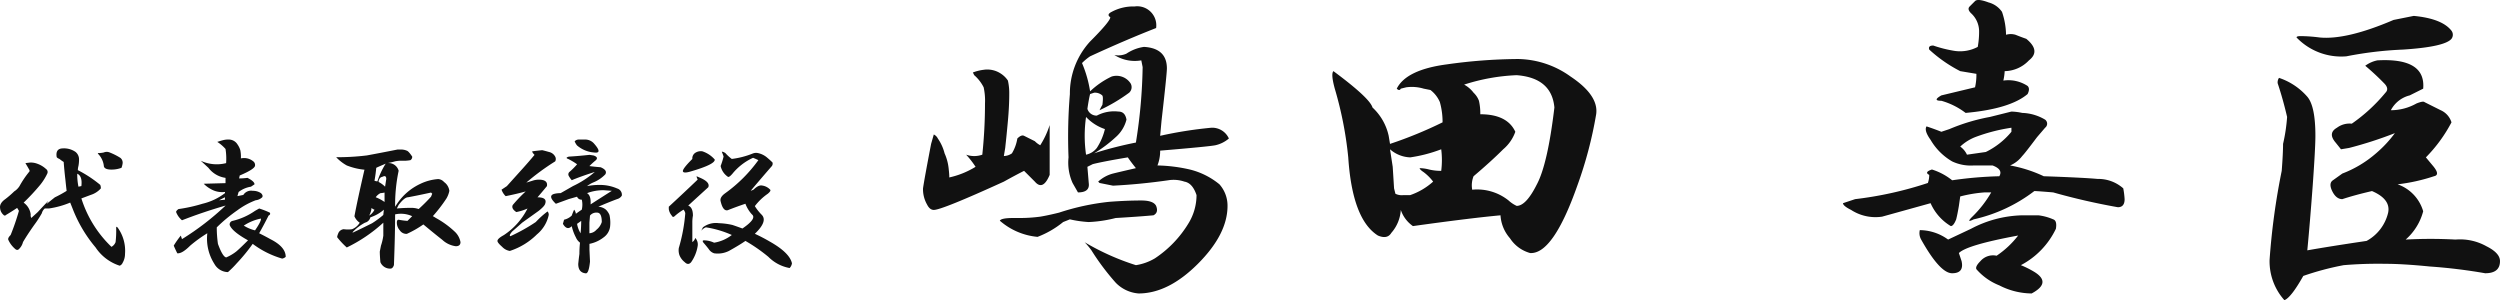
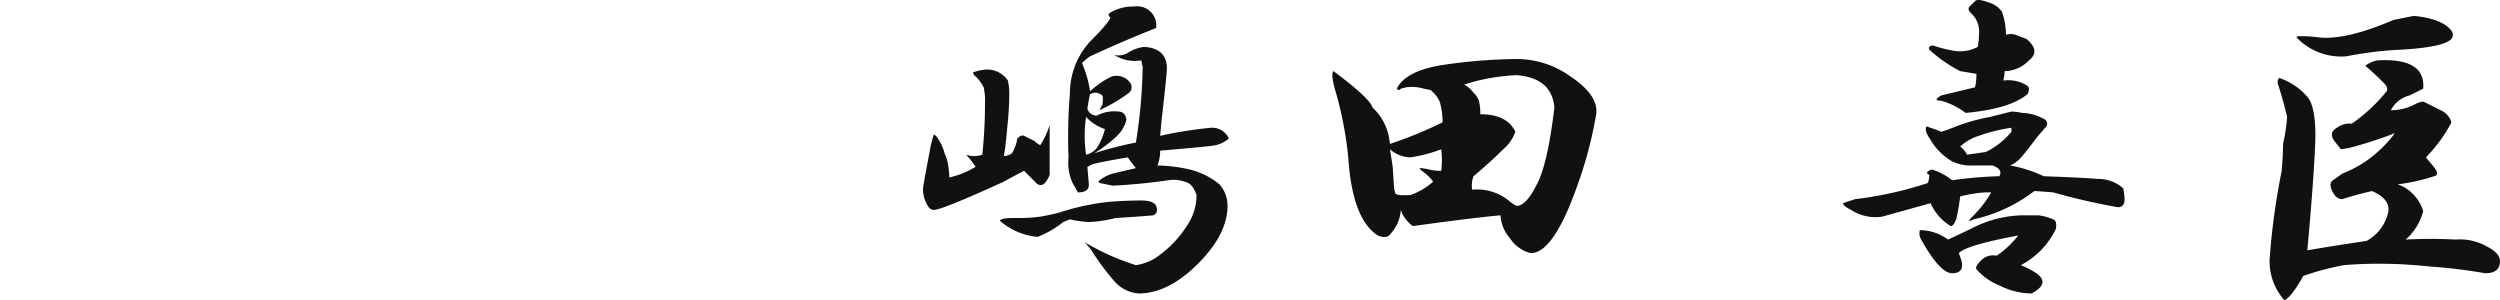
<svg xmlns="http://www.w3.org/2000/svg" width="231.932" height="27.85" viewBox="0 0 231.932 27.85">
  <g id="グループ_1052" data-name="グループ 1052" transform="translate(-8596.344 -1124.9)">
-     <path id="パス_4118" data-name="パス 4118" d="M-29.652-10.008a.882.882,0,0,1,.328.711,3.073,3.073,0,0,1-.055.6,1.607,1.607,0,0,0-.055.383,11.123,11.123,0,0,1,2.078,1.367.762.762,0,0,1,.055.328,2.1,2.1,0,0,1-.93.6l-.875.328A10.644,10.644,0,0,0-26.316-1.2a.828.828,0,0,0,.383-.437,9.146,9.146,0,0,0,.055-1.312q0-.219.164,0a3.67,3.67,0,0,1,.656,2.406,1.627,1.627,0,0,1-.219.82.5.5,0,0,1-.273.273,4.245,4.245,0,0,1-2.242-1.7,12.6,12.6,0,0,1-2.133-3.609l-.219-.547a8.18,8.18,0,0,1-1.969.547H-32.5a.822.822,0,0,0-.273.438,9.819,9.819,0,0,1-.711,1.094q-.656.93-1.039,1.586a1.347,1.347,0,0,1-.383.656q-.164.164-.383-.055a2.4,2.4,0,0,1-.6-.82q-.055-.164.219-.437A21.756,21.756,0,0,0-34.9-4.539l-.164-.273q-.492.328-1.039.656a.137.137,0,0,1-.219,0,.945.945,0,0,1-.328-.656q-.055-.437.492-.82a8.87,8.87,0,0,0,.82-.711,1.581,1.581,0,0,0,.492-.492,8.776,8.776,0,0,1,.93-1.367v-.109q-.219-.383-.383-.656l.438-.055a1.766,1.766,0,0,1,.656.109,2.341,2.341,0,0,1,.82.492.338.338,0,0,1,.109.438,5.145,5.145,0,0,1-.656,1.039A20.064,20.064,0,0,1-34.464-5.3a1.563,1.563,0,0,1,.656,1.094.57.57,0,0,0,.055.328l.6-.547q.656-.711.984-1.039-.164.273-.219.383-.492.328.82-.711a11.224,11.224,0,0,0,1.094-.6q-.055-.437-.109-.984-.109-.93-.164-1.7a2.735,2.735,0,0,1-.383-.273q-.273-.109-.273-.219-.109-.766.6-.766A1.866,1.866,0,0,1-29.652-10.008Zm4.156.547a.576.576,0,0,1,.219.492,1.79,1.79,0,0,1-.109.438,2.626,2.626,0,0,1-.93.164q-.711,0-.711-.383a1.9,1.9,0,0,0-.547-1.094V-9.9a2.3,2.3,0,0,0,.547-.055.686.686,0,0,1,.547,0A5.8,5.8,0,0,1-25.5-9.461Zm-3.883,2.68.273-.055q.109-.93-.383-1.148A5.643,5.643,0,0,0-29.378-6.781Zm14.744-3.937a1.916,1.916,0,0,1,.273.547,3.177,3.177,0,0,1,.055.766,1.348,1.348,0,0,1,1.148.273.426.426,0,0,1,.164.383q0,.328-1.422.93l-.055.273A6.272,6.272,0,0,0-13.7-7.6q.656.328.656.6l-.328.219a2.509,2.509,0,0,0-1.148.492l-.109.383.547-.109a.854.854,0,0,1,.875-.383,1.354,1.354,0,0,1,.766.219q.219.219.109.383a1.028,1.028,0,0,1-.6.273,7.056,7.056,0,0,0-1.7.93,14.619,14.619,0,0,0-1.914,1.586,10.815,10.815,0,0,0,.109,1.531q.437,1.2.766,1.258a4.163,4.163,0,0,0,.93-.547q.328-.273,1.094-1.039-1.477-.82-1.7-1.422a.337.337,0,0,1,.273-.383,6.081,6.081,0,0,0,2.078-.93l.383-.219a7.468,7.468,0,0,1,.984.383q.109.164-.109.273-.438.875-.875,1.641.656.328,1.039.547Q-10.15-1.2-10.15-.273a.664.664,0,0,1-.328.164,8.526,8.526,0,0,1-2.734-1.367,16.839,16.839,0,0,1-1.477,1.8,8.71,8.71,0,0,1-.82.82A1.471,1.471,0,0,1-16.767.383a4.36,4.36,0,0,1-.656-2.844,12.661,12.661,0,0,0-1.586,1.148q-.766.766-1.2.711-.219-.437-.328-.711a8.082,8.082,0,0,1,.656-.93l.109.328a24.972,24.972,0,0,0,4.047-3.117q-2.078.6-4.047,1.367a1.864,1.864,0,0,1-.547-.766q0-.109.219-.273A14.415,14.415,0,0,0-17.861-5.2a5.508,5.508,0,0,0,2.078-.984v-.109A2.074,2.074,0,0,1-17.1-6.562a2.681,2.681,0,0,1-.656-.492l2.023-.055V-7.6a2.4,2.4,0,0,1-1.586-.93l-.711-.656a3.51,3.51,0,0,0,2.352.219,5.861,5.861,0,0,0-.055-1.312,3.565,3.565,0,0,0-.766-.656q.328-.109.547-.164a1.919,1.919,0,0,1,.547-.055A.946.946,0,0,1-14.634-10.719Zm-1.7,5.2.547-.055V-5.8Zm2.3,2.352a3.533,3.533,0,0,0,1.039.438q.6-.875.547-1.094A4.392,4.392,0,0,0-14.033-3.172ZM1.094-10.117q.164.055.492.547a.368.368,0,0,1-.164.328,3.258,3.258,0,0,1-.711.055A2.83,2.83,0,0,0,0-9.133a6.486,6.486,0,0,1-.711.164.97.97,0,0,1,1.039.711A15.341,15.341,0,0,0,0-4.922L.219-5.25a5.281,5.281,0,0,1,2.133-1.8,4.575,4.575,0,0,1,1.641-.437.788.788,0,0,1,.547.273,1.185,1.185,0,0,1,.492.82,2.26,2.26,0,0,1-.273.711A13.775,13.775,0,0,1,3.5-4.047a2.675,2.675,0,0,1,.273.164,8.488,8.488,0,0,1,1.8,1.313,1.754,1.754,0,0,1,.492.93q0,.383-.437.383a2.27,2.27,0,0,1-1.258-.6q-.766-.6-1.75-1.422a9.3,9.3,0,0,1-1.531.875.736.736,0,0,1-.656-.328,1.089,1.089,0,0,1-.273-.711q0-.273.164-.273a7.176,7.176,0,0,0,.82.109l.438-.437A2.509,2.509,0,0,0,0-4.211q0,1.8-.109,4.7Q-.219.82-.437.82a.97.97,0,0,1-.93-.6q-.055-.656-.055-.984l.109-.547a4.859,4.859,0,0,0,.219-.93v-1.2a14.052,14.052,0,0,1-3.391,2.3,7.246,7.246,0,0,1-.875-.93q-.055-.055.109-.437a.608.608,0,0,1,.492-.328,2.68,2.68,0,0,0,.766,0,1.47,1.47,0,0,0,.711-.6,1.337,1.337,0,0,1-.492-.6q.273-1.477.93-4.32A5.981,5.981,0,0,1-4.484-8.75a4.024,4.024,0,0,1-.984-.766A22.16,22.16,0,0,0-2.625-9.68q1.2-.219,2.844-.547H.492A1.364,1.364,0,0,1,1.094-10.117ZM-1.75-8.531q-.055.6-.164,1.2a.9.9,0,0,0,.273.055A7.021,7.021,0,0,1-.875-8.914Q-1.531-8.641-1.75-8.531Zm.219,1.313a2.308,2.308,0,0,1,.6.438l.109-.711q0-.383-.328-.219l-.164.055A.52.52,0,0,0-1.531-7.219Zm.164,1.039A1.217,1.217,0,0,0-1.8-5.8a3.68,3.68,0,0,1,.82.438v-.875A2.3,2.3,0,0,1-1.367-6.18ZM1.2-5.8q-.328,0-.875.711l-.164.328q.656-.055,1.258-.055a2.13,2.13,0,0,1,.766.109q.656-.6,1.148-1.148l.109-.273-.109-.109Q2.078-5.961,1.2-5.8ZM-2.406-4.1a1.337,1.337,0,0,0,.492-.547.686.686,0,0,1-.273-.164A1.817,1.817,0,0,1-2.406-4.1Zm.109.164a.668.668,0,0,1-.492.492,4.287,4.287,0,0,0-1.148.875v.055q.711-.328,1.8-.875a8.548,8.548,0,0,0,1.039-.766l.055-.492A3.57,3.57,0,0,1-2.3-3.937Zm20.759-6.836q.82.93,0,.82a2.736,2.736,0,0,1-1.586-.656,1.423,1.423,0,0,1-.219-.383.525.525,0,0,1,.383-.164h.547A1.1,1.1,0,0,1,18.462-10.773Zm-4.211.766a.858.858,0,0,1,.6.438.459.459,0,0,1,0,.438,22.129,22.129,0,0,0-2.68,1.969l.547-.164a1.916,1.916,0,0,1,.6-.109q.875,0,.766.6-.492.6-.875,1.039.93,0,.711.6-.055.219-.6.656L11.791-3.445q-.547.492-.93.82-.328.383-.164.438A16.685,16.685,0,0,0,13.048-3.5a8.163,8.163,0,0,1,1.094-.984.446.446,0,0,1,.109.328,3.188,3.188,0,0,1-1.094,1.8A6.329,6.329,0,0,1,10.642-.82,1.241,1.241,0,0,1,9.931-1.2q-.438-.383-.437-.547,0-.219.6-.547a6.389,6.389,0,0,0,2.188-2.461,4.613,4.613,0,0,1-1.039.328q-.492-.328-.328-.656a13.356,13.356,0,0,1,1.2-1.258q-.766.219-1.859.438a1.535,1.535,0,0,1-.383-.6l.492-.328q.492-.547,1.531-1.7.492-.547,1.039-1.2-.219-.219-.219-.328.383-.055.93-.109Q13.869-10.117,14.252-10.008Zm4.156.328q.492.164.219.438a7.455,7.455,0,0,0-.6.547q.383.055,1.039.109.656.273.438.656a3.233,3.233,0,0,1-1.148.766,2.531,2.531,0,0,0-.547.328,5.846,5.846,0,0,1,1.148-.109,3.993,3.993,0,0,1,1.641.328.609.609,0,0,1,.438.656.7.7,0,0,1-.437.328q-.875.328-1.75.711a1.168,1.168,0,0,1,.711.273,1.457,1.457,0,0,1,.328.492,3.28,3.28,0,0,1,.055,1.094,1.448,1.448,0,0,1-.6.984,3.108,3.108,0,0,1-1.312.6V-.93L18.08.164Q17.97,1.258,17.7,1.258q-.711-.055-.711-.875.055-.547.109-.93a9.418,9.418,0,0,1,.055-1.039,1.21,1.21,0,0,1-.383-.492,4.174,4.174,0,0,1-.383-1.039q-.438.438-.82-.219l.109-.383a1.492,1.492,0,0,0,.711-.383q.055-.164.219-.547a.752.752,0,0,1,.164.383q.219-.164.547-.383a2,2,0,0,0,0-.93.426.426,0,0,1-.437-.273l-.766.219-1.2.438q-.82-.766-.109-.93a2.3,2.3,0,0,1,.547-.055l1.148-.656a8.789,8.789,0,0,0,2.023-1.312q-1.367.438-2.133.766a2.115,2.115,0,0,1-.273-.383.3.3,0,0,1,.055-.383,6.506,6.506,0,0,0,.711-.711,6.107,6.107,0,0,0-.82-.492q-.328-.109.055-.219.93-.055,1.914-.164Zm-.6,3.5q.383.219.328,1.039.93-.6,1.969-1.258l-.711-.055A4.177,4.177,0,0,0,17.806-6.18ZM18.08-4.1l-.055.656v.984a.945.945,0,0,0,.656-.328,1.487,1.487,0,0,0,.492-.711q0-.875-.437-.875A.753.753,0,0,0,18.08-4.1Zm-1.2.766a2.44,2.44,0,0,0,.328.875q.055-.6.055-1.148ZM29.652-9.3q.055.438-2.187,1.094-.711.219-.766,0t.875-1.148a.611.611,0,0,1,.328-.6.931.931,0,0,1,.6-.109A2.6,2.6,0,0,1,29.652-9.3Zm1.586-.055a7.737,7.737,0,0,0,1.914-.492.837.837,0,0,1,.492-.055,1.9,1.9,0,0,1,.82.383q.328.273.547.492a.388.388,0,0,1-.055.328q-1.094,1.258-1.969,2.3a2.122,2.122,0,0,0,.273-.109q.438-.437.766-.383a1.266,1.266,0,0,1,.766.383q.109.109-.219.383a5.243,5.243,0,0,0-1.2,1.148,4.526,4.526,0,0,0,.6.766q.656.6-.6,1.8.711.328,1.367.711Q36.6-.656,36.816.328A.8.8,0,0,1,36.6.766,3.694,3.694,0,0,1,34.628-.273,15.156,15.156,0,0,0,32.5-1.75q-.547.383-1.531.93A2.313,2.313,0,0,1,29.6-.6.929.929,0,0,1,29.1-.984q-.164-.219-.492-.6-.164-.219.055-.219a2.294,2.294,0,0,1,.93.219A3.617,3.617,0,0,0,31.237-2.3a9.39,9.39,0,0,0-2.406-.711,1,1,0,0,0-.437.328l.164-.328a1.99,1.99,0,0,1,1.477-.383,6.6,6.6,0,0,1,1.258.164q.328.109.93.328,1.367-.93.875-1.312a3.047,3.047,0,0,1-.6-.984q-.82.273-1.641.6-.437.109-.656-.82-.109-.383.438-.766A13.475,13.475,0,0,0,33.7-9.242q-.219-.109-.492-.219a5.316,5.316,0,0,0-1.914,1.477q-.328.383-.437.273A1.593,1.593,0,0,1,30.2-8.7a6.884,6.884,0,0,0,.273-.875,4.022,4.022,0,0,0-.164-.437q.055-.055.328.109A3.6,3.6,0,0,0,31.237-9.352ZM29.05-6.727q-1.2,1.094-1.859,1.7.437.164.438.93a3.4,3.4,0,0,0-.055.656v1.8a.688.688,0,0,0,.273-.383.887.887,0,0,1,.219.766,3.6,3.6,0,0,1-.6,1.477q-.273.328-.6,0a1.551,1.551,0,0,1-.492-.656,1.412,1.412,0,0,1-.055-.656,15.524,15.524,0,0,0,.6-3.227.693.693,0,0,0-.164-.328,5.164,5.164,0,0,0-.82.6q-.164.164-.273-.055a1.183,1.183,0,0,1-.273-.6v-.219q1.422-1.312,2.68-2.516l-.109-.273q0-.055.219.055Q29.269-7.219,29.05-6.727Z" transform="translate(8633 1149)" fill="#111" />
    <path id="パス_4117" data-name="パス 4117" d="M-52.4-22.5q-2.875,1.125-6.125,2.625a4.967,4.967,0,0,0-.75.625,10.864,10.864,0,0,1,.75,2.625,7.636,7.636,0,0,1,2-1.375,1.559,1.559,0,0,1,1.75.625.693.693,0,0,1-.125.875,15.7,15.7,0,0,1-2.75,1.625q.375-.75.25-.375.125-.875,0-1a1.019,1.019,0,0,0-.75-.25l-.375.125q-.125.5-.25,1.375a.886.886,0,0,0,.875.625,3.444,3.444,0,0,1,2-.375q.625,0,.75.75a3.2,3.2,0,0,1-1,1.625,12.251,12.251,0,0,1-2,1.5l.375-.125a35.768,35.768,0,0,1,3.5-.875,48.256,48.256,0,0,0,.625-7l-.125-.625a3.518,3.518,0,0,1-2.5-.5,1.821,1.821,0,0,0,1.125-.125,3.888,3.888,0,0,1,1.625-.625q2.125.125,2.125,2,0,.5-.5,4.875l-.125,1.375a38,38,0,0,1,4.75-.75,1.691,1.691,0,0,1,1.625,1,2.9,2.9,0,0,1-1.25.625q-.625.125-5.125.5a3.67,3.67,0,0,1-.25,1.375,14.66,14.66,0,0,1,3,.375A6.925,6.925,0,0,1-46.525-8a2.986,2.986,0,0,1,.75,2q0,2.625-2.75,5.375t-5.5,2.75a3.3,3.3,0,0,1-2.125-1,22.344,22.344,0,0,1-2.25-3,7.308,7.308,0,0,0-.625-.75A22.709,22.709,0,0,0-54.275-.5a4.928,4.928,0,0,0,1.75-.625A10.267,10.267,0,0,0-49.4-4.375,5.026,5.026,0,0,0-48.65-7q-.375-1.125-1.125-1.25a3.078,3.078,0,0,0-1.5-.125Q-53.9-8-56.4-7.875l-1.25-.25-.125-.125A3.244,3.244,0,0,1-56.4-9q.5-.125,2.125-.5-.5-.625-.75-1-2.25.375-3.25.625l-.5.25.125,1.5q.125.875-1,.875l-.5-.875a4.618,4.618,0,0,1-.375-2.375,47.652,47.652,0,0,1,.125-5.875,7.123,7.123,0,0,1,1.875-4.875q1.875-1.875,1.875-2.25-.375-.25.125-.5a4.22,4.22,0,0,1,2.125-.5A1.768,1.768,0,0,1-52.4-22.5Zm-14.375,4.25a2.232,2.232,0,0,1,.625.625,5.259,5.259,0,0,1,.125,1.25q0,1.125-.125,2.5t-.25,2.5l-.125.75a1.344,1.344,0,0,0,.75-.25,3.889,3.889,0,0,0,.5-1.375q.375-.375.625-.25l1,.5a1.959,1.959,0,0,0,.5.375,7.871,7.871,0,0,0,.875-1.875v4.625q-.625,1.5-1.375.625l-1-1q-.75.375-1.875,1-5.75,2.625-6.5,2.625-.375,0-.625-.5a2.863,2.863,0,0,1-.375-1.5q.125-.875.75-4.125l.25-.875a.818.818,0,0,1,.375.375,4.268,4.268,0,0,1,.625,1.375A4.6,4.6,0,0,1-71.65-9.5q.125,1.125,0,.875a7.857,7.857,0,0,0,2.5-1,8.4,8.4,0,0,0-.875-1.125,2.253,2.253,0,0,0,1.5,0,45.344,45.344,0,0,0,.25-4.75A5.725,5.725,0,0,0-68.4-17a3.677,3.677,0,0,0-.875-1.125l-.125-.25a4.155,4.155,0,0,1,1-.25A2.262,2.262,0,0,1-66.775-18.25Zm7.875,7.5a1.711,1.711,0,0,0,1-.625,5.556,5.556,0,0,0,.75-1.75A4.226,4.226,0,0,1-58.9-14.25,12.3,12.3,0,0,0-58.9-10.75ZM-52.4-6q.25.625-.25.875-1.375.125-3.5.25a12.037,12.037,0,0,1-2.5.375,10.533,10.533,0,0,1-1.75-.25l-.625.25A8.623,8.623,0,0,1-63.4-3.125a6.172,6.172,0,0,1-3.5-1.5q.125-.25,1.25-.25h.5a14.271,14.271,0,0,0,2-.125q.75-.125,1.75-.375a22.267,22.267,0,0,1,4.625-1q1.625-.125,3-.125Q-52.65-6.5-52.4-6Zm38.45-12q2.625,1.75,2.375,3.5a37.7,37.7,0,0,1-1.75,6.625Q-15.575-1.5-17.7-1.625A3.266,3.266,0,0,1-19.575-3a3.532,3.532,0,0,1-.875-2.125q-2.75.25-8.125,1a3,3,0,0,1-1.125-1.5A3.532,3.532,0,0,1-30.575-3.5q-.375.625-1.25.25-2.375-1.5-2.75-7.25a34.232,34.232,0,0,0-1.25-6.375Q-36.2-18.25-35.95-18.5q3.375,2.5,3.625,3.375a5.043,5.043,0,0,1,1.5,2.625l.125.75a38.718,38.718,0,0,0,4.875-2,6.8,6.8,0,0,0-.25-1.875,2.766,2.766,0,0,0-.875-1.125l-.625-.125A3.834,3.834,0,0,0-29.2-17l-.5.125q-.125.25-.375,0,.875-1.75,4.625-2.25a48.814,48.814,0,0,1,6.625-.5A8.536,8.536,0,0,1-13.95-18Zm-9.875.75a2.711,2.711,0,0,1,.875.75,1.968,1.968,0,0,1,.5.75,5.259,5.259,0,0,1,.125,1.25q2.5,0,3.25,1.625A3.768,3.768,0,0,1-20.2-11.25q-1.125,1.125-2.75,2.5a2.281,2.281,0,0,0-.125,1.25,4.668,4.668,0,0,1,3.375,1,2.908,2.908,0,0,0,.75.5q.875,0,1.875-2,1-1.875,1.625-7.125-.25-2.75-3.5-3A18.073,18.073,0,0,0-23.825-17.25Zm-5,6.75a2.989,2.989,0,0,1-1.875-.75l.25,1.625.125,2,.125.5A1.3,1.3,0,0,0-29.45-7h.625A6.2,6.2,0,0,0-26.7-8.25a4.353,4.353,0,0,0-.875-.875q-.375-.25-.375-.375a3.673,3.673,0,0,1,.875.125,4.647,4.647,0,0,0,1.125.125,8,8,0,0,0,0-2A13.375,13.375,0,0,1-28.825-10.5ZM26.075-24a6.89,6.89,0,0,1,.375,2.125,1.555,1.555,0,0,1,.875,0q.625.25,1,.375,1.375,1.125.25,2a3.158,3.158,0,0,1-2.25,1,5.267,5.267,0,0,1-.125.875,3.25,3.25,0,0,1,2.25.5q.25.25,0,.75Q26.825-15,22.7-14.625a6.752,6.752,0,0,0-2.25-1.125q-.875,0,0-.5L23.575-17a5.259,5.259,0,0,0,.125-1.25l-1.5-.25a12.962,12.962,0,0,1-2.875-2q-.125-.375.375-.375a11.642,11.642,0,0,0,2,.5,3.494,3.494,0,0,0,2.125-.375,7.764,7.764,0,0,0,.125-1.5,2.269,2.269,0,0,0-.75-1.625q-.375-.375-.125-.625l.5-.5q.25-.25,1.25.125A2.188,2.188,0,0,1,26.075-24Zm1.875,9.375A4.4,4.4,0,0,1,30.075-14a.469.469,0,0,1,0,.75l-.75.875q-1.125,1.5-1.375,1.75a2.766,2.766,0,0,1-1.125.875,12.535,12.535,0,0,1,3.125,1q3.625.125,5,.25a3.488,3.488,0,0,1,2.375.875,7.67,7.67,0,0,1,.125,1q0,.75-.625.75a61.172,61.172,0,0,1-6-1.375q-1.5-.125-1.75-.125A14.431,14.431,0,0,1,23.45-4.75q-.75.375-.125-.25a10.313,10.313,0,0,0,1.75-2.25H24.45a12.55,12.55,0,0,0-2.25.375L22.075-6q-.125.75-.25,1.25-.25.625-.5.625A4.662,4.662,0,0,1,19.45-6.25L14.95-5a4.154,4.154,0,0,1-2.875-.625q-.75-.375-.75-.625l1.125-.375a34,34,0,0,0,6.75-1.5,2.359,2.359,0,0,0,.125-.75q-.5-.25.25-.5a5.722,5.722,0,0,1,1.875,1,36.7,36.7,0,0,1,4.375-.375q.375-.625-.625-1H23.45a4.042,4.042,0,0,1-2-.375,5.553,5.553,0,0,1-2-2q-.625-.875-.375-1.25.75.25,1.375.5l.75-.25a17.83,17.83,0,0,1,3.75-1.125l2-.5A5.378,5.378,0,0,1,27.95-14.625Zm-4.375,2.25A4.343,4.343,0,0,0,22.2-11.5a1.887,1.887,0,0,1,.625.75l1.75-.25a7.159,7.159,0,0,0,2.375-1.875v-.375A16.22,16.22,0,0,0,23.575-12.375Zm5.875,7.25a4.863,4.863,0,0,1,1.375.375q.375.125.25.875A7.412,7.412,0,0,1,27.825-.5a8.745,8.745,0,0,1,1.25.625q1.625,1-.25,2a6.657,6.657,0,0,1-3-.75A5.488,5.488,0,0,1,23.7-.125q-.125-.25.375-.75a1.539,1.539,0,0,1,1.5-.5,8.507,8.507,0,0,0,2-1.875q-4.75.875-5.5,1.625l.25.75Q22.575.25,21.45.25T18.575-2.875a1.2,1.2,0,0,1-.125-.875,4.507,4.507,0,0,1,2.625.875l2.125-1a10.643,10.643,0,0,1,4.75-1.25ZM67.775-22.25a.625.625,0,0,1,0,.75q-.625.75-4.5,1a34.3,34.3,0,0,0-5.25.625,5.735,5.735,0,0,1-4.625-1.75q0-.125.375-.125a14.337,14.337,0,0,1,1.75.125q2.5.25,6.875-1.625l1.875-.375Q66.9-23.375,67.775-22.25ZM65.15-16.875l-1.25.625a2.708,2.708,0,0,0-1.75,1.375,4.819,4.819,0,0,0,2.375-.625q.625-.25.75-.125l1.5.75a1.812,1.812,0,0,1,1,1.125A13.621,13.621,0,0,1,65.4-10.5l.625.75q.75.875.125,1A16.816,16.816,0,0,1,62.775-8,3.758,3.758,0,0,1,65.15-5.5a5.269,5.269,0,0,1-1.625,2.625,42.8,42.8,0,0,1,4.625,0,5.019,5.019,0,0,1,2.875.625q1.25.625,1.25,1.375Q72.275.25,70.9.25a49.687,49.687,0,0,0-5.125-.625q-2.5-.25-4.125-.25A38.208,38.208,0,0,0,57.775-.5a25.927,25.927,0,0,0-3.75,1q-1.125,2-1.75,2.25A5.4,5.4,0,0,1,50.9-1a63.982,63.982,0,0,1,1.125-8.25q.125-1.625.125-2.5a16.037,16.037,0,0,0,.375-2.5q-.375-1.625-.875-3.125a.724.724,0,0,1,.125-.5,5.993,5.993,0,0,1,2.625,1.75q.75.875.75,3.625,0,1.125-.25,4.625-.25,3.375-.5,6,2.125-.375,5.5-.875a4.031,4.031,0,0,0,2-2.625q.25-1.25-1.5-2-1.625.375-2.75.75-.625,0-1-.875-.25-.625.125-.875L57.65-9a10.384,10.384,0,0,0,3.125-1.875,11.022,11.022,0,0,0,1.75-1.875,36.512,36.512,0,0,1-4.25,1.375l-.75.125-.5-.625q-.75-.875.125-1.375a1.939,1.939,0,0,1,1.375-.375A15.545,15.545,0,0,0,61.65-16.5q.375-.375-.125-.875A23.563,23.563,0,0,0,59.775-19a2.86,2.86,0,0,1,1.125-.5Q65.4-19.75,65.15-16.875Z" transform="translate(8756 1150)" fill="#111" />
  </g>
</svg>